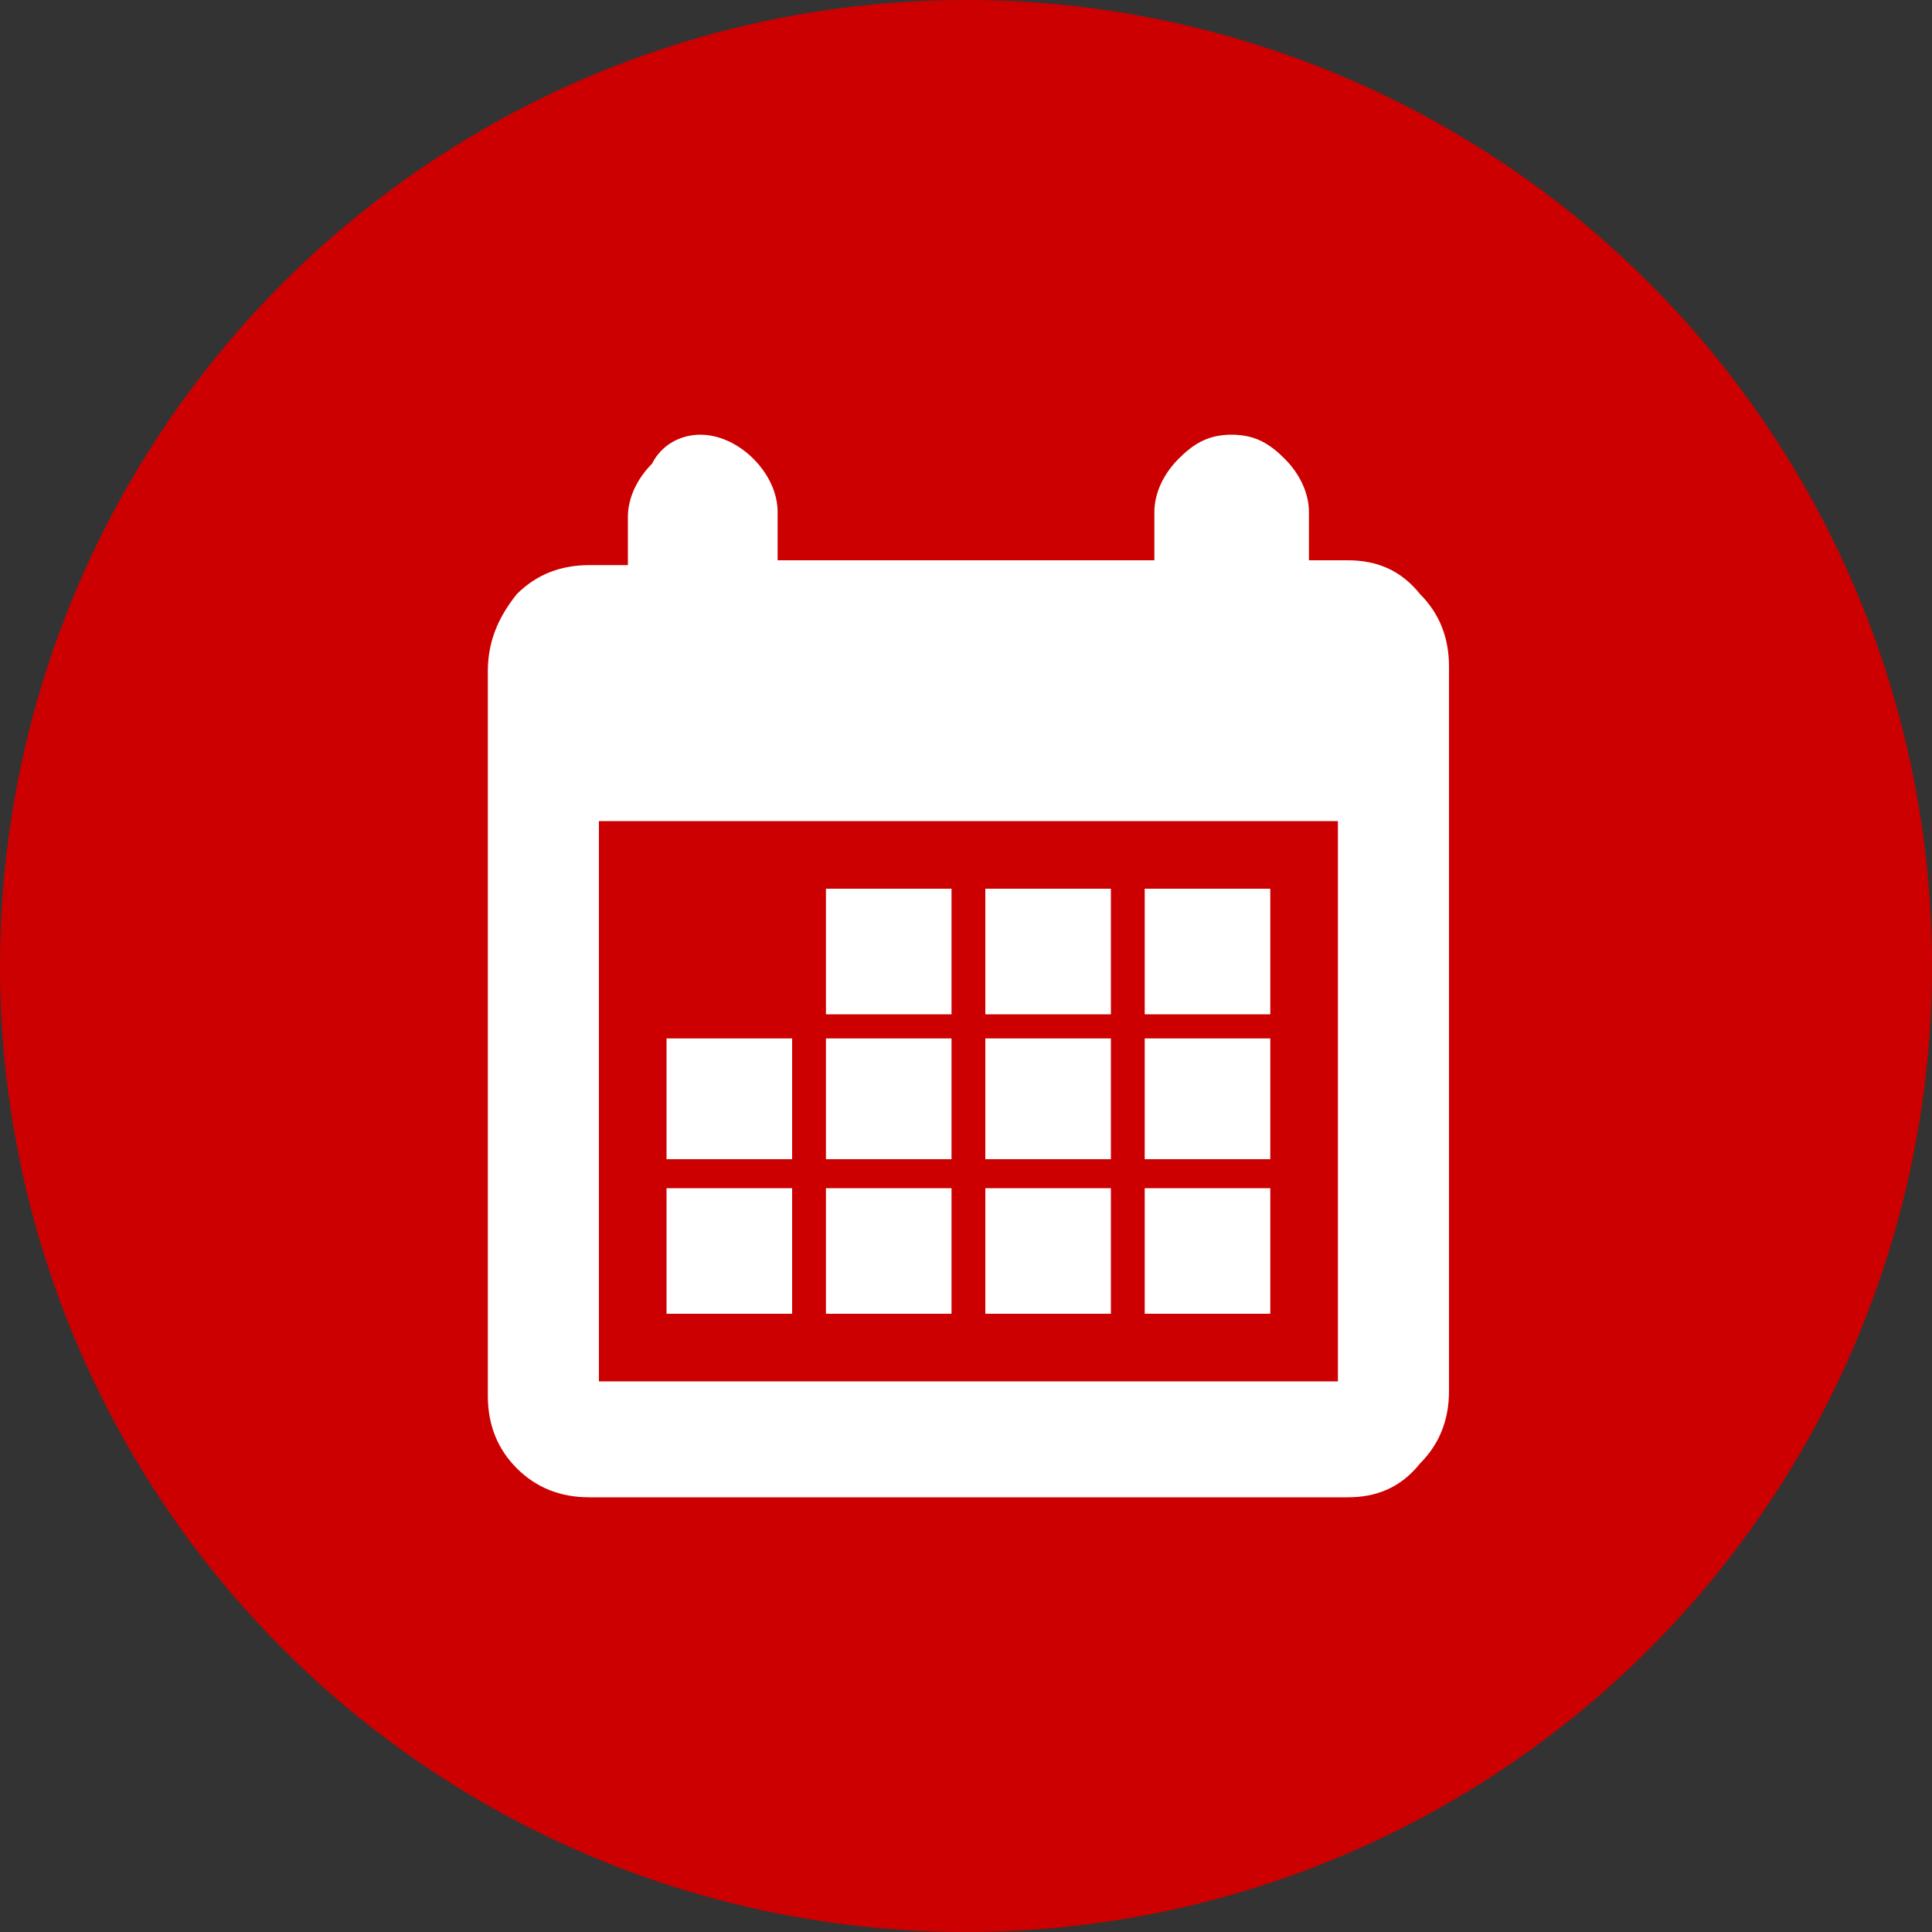
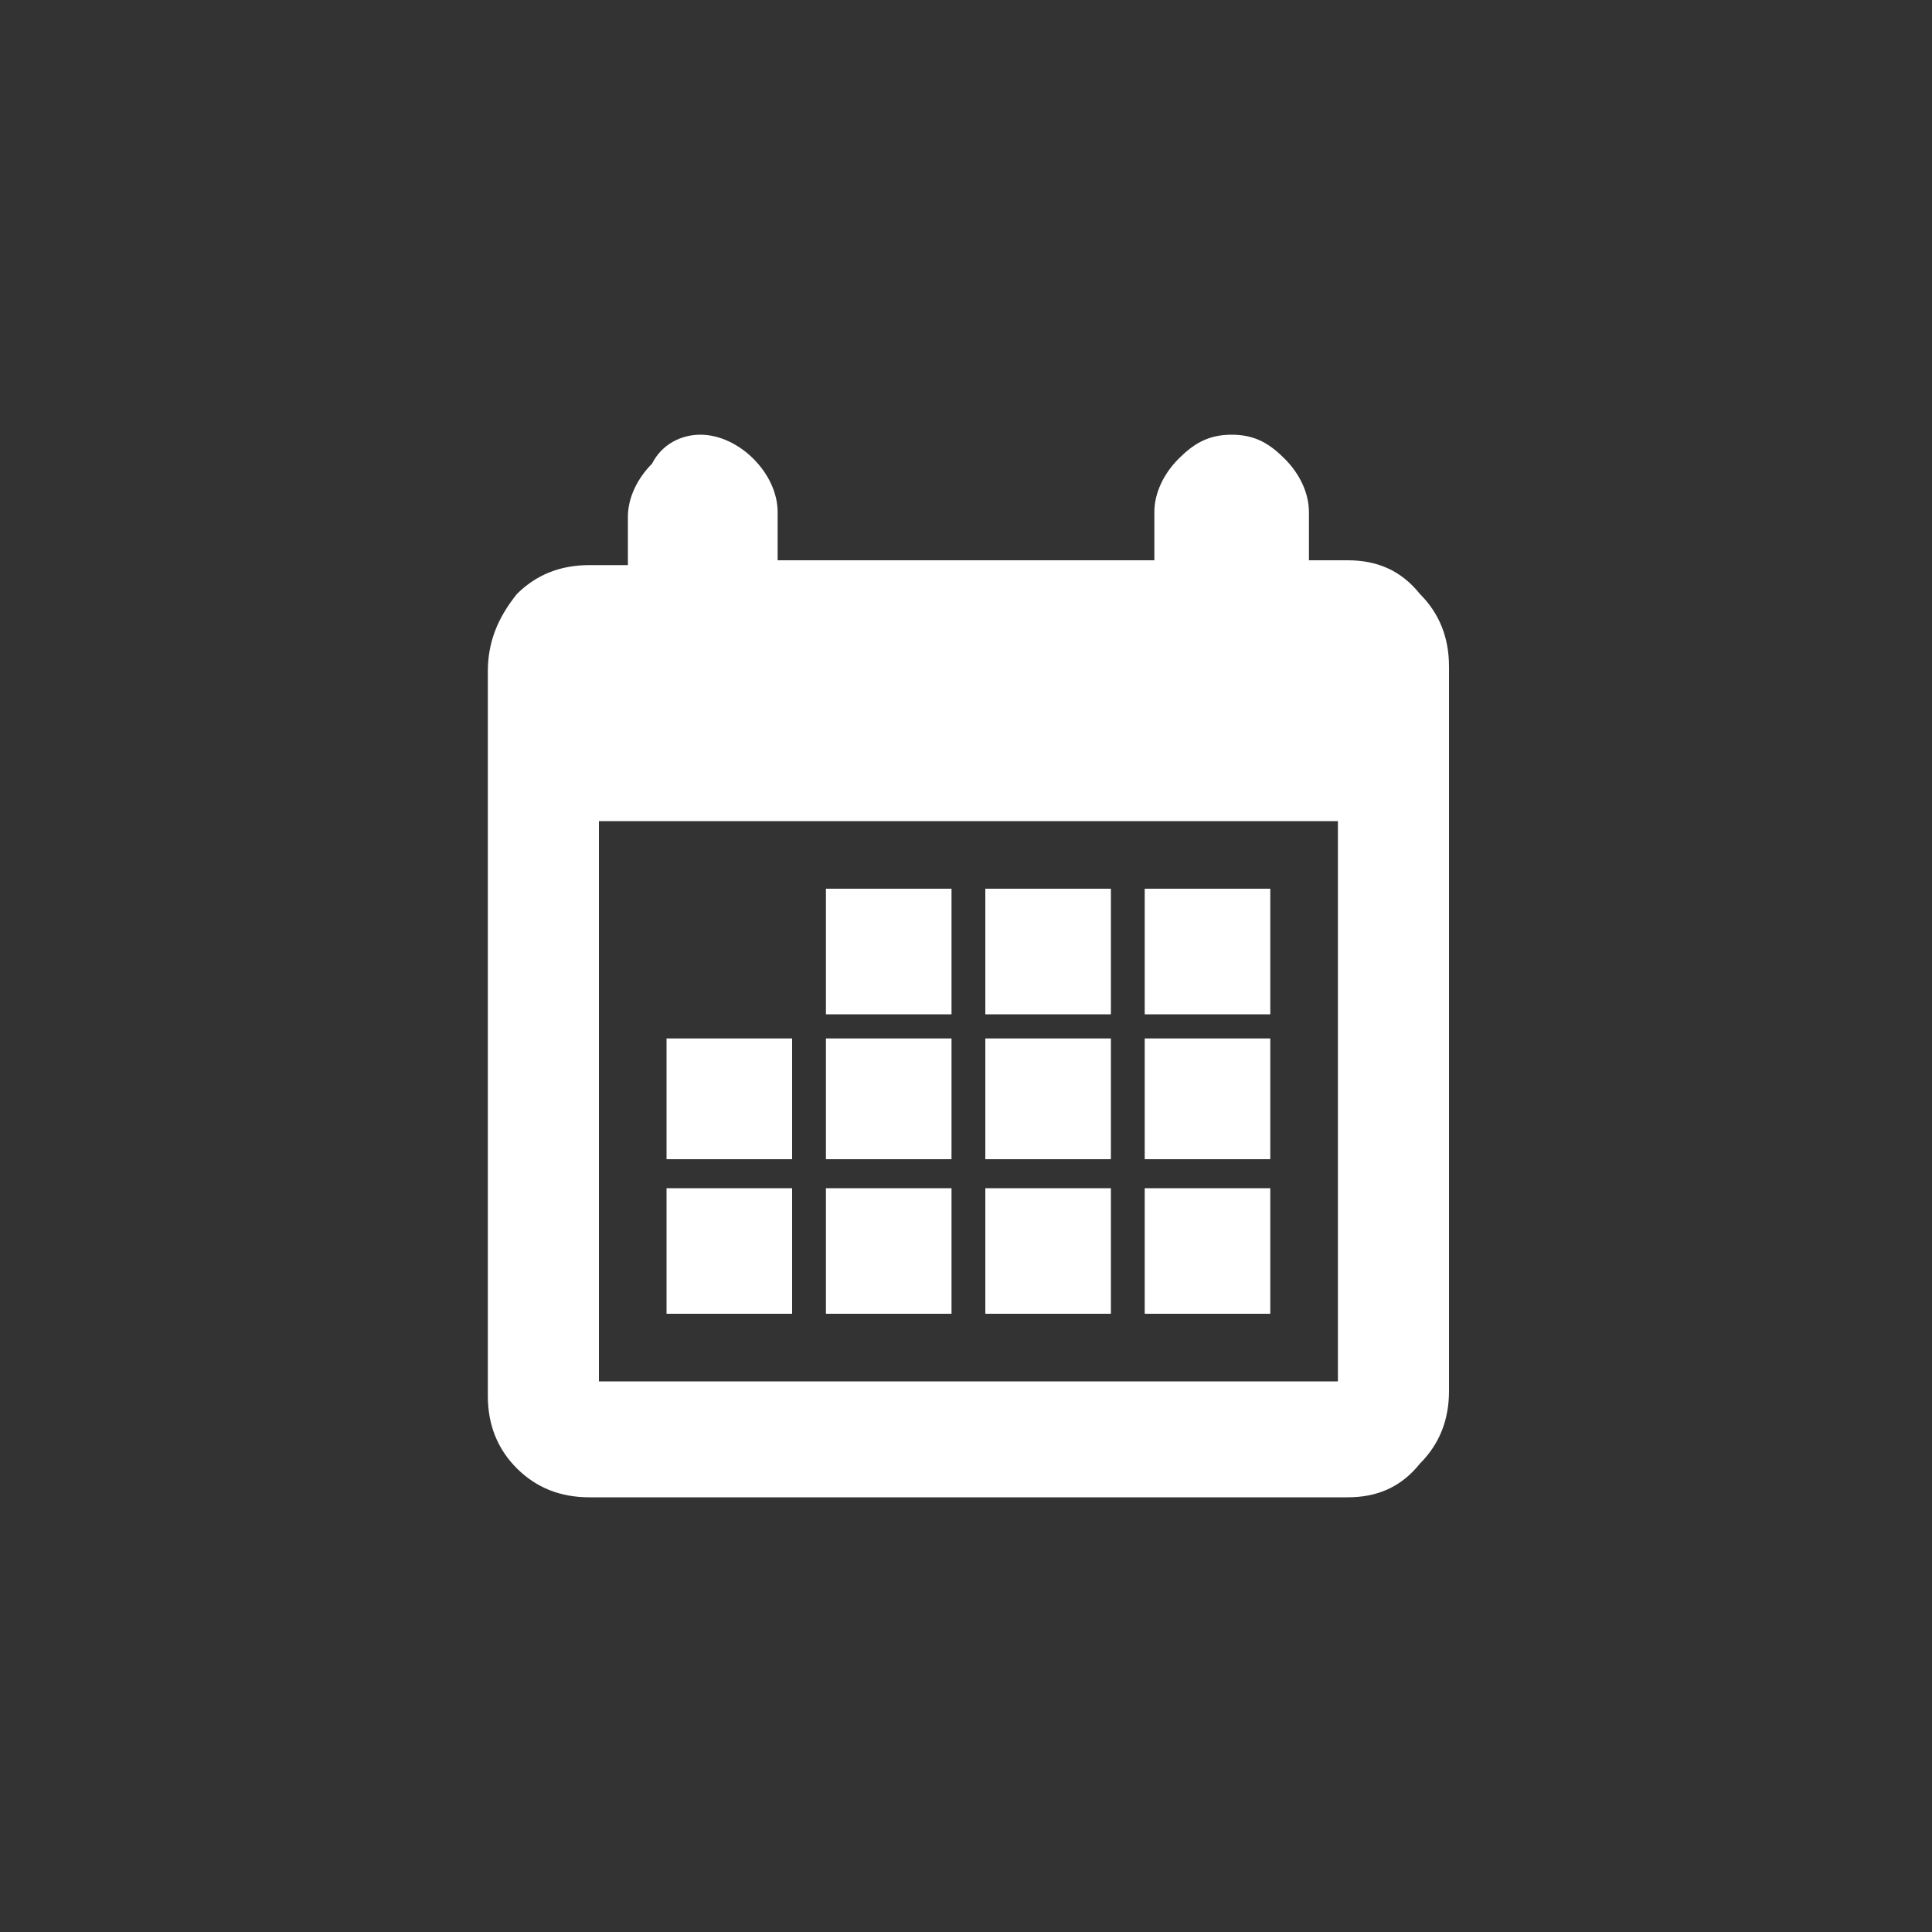
<svg xmlns="http://www.w3.org/2000/svg" x="0" y="0" viewBox="0 0 40 40" width="40" height="40">
  <rect x="0" y="0" width="40" height="40" fill="#333333" stroke="none" />
  <style>.a{fill:#C00}.b{fill:#FFF}</style>
-   <circle class="a" cx="20" cy="20" r="20" />
  <path class="b" d="M30,13.8v15c0,0.6-0.2,1.1-0.6,1.5C29,30.8,28.5,31,27.9,31H12.2c-0.6,0-1.1-0.2-1.5-0.6 c-0.4-0.4-0.6-0.9-0.6-1.5v-15c0-0.6,0.2-1.1,0.6-1.6c0.4-0.4,0.9-0.6,1.5-0.6h0.8v-1c0-0.4,0.2-0.8,0.5-1.1C13.7,9.2,14.1,9,14.5,9 c0.4,0,0.8,0.2,1.1,0.5c0.3,0.3,0.5,0.7,0.5,1.1v1h7.8v-1c0-0.4,0.2-0.8,0.5-1.1C24.7,9.2,25,9,25.5,9s0.8,0.2,1.1,0.5 c0.3,0.3,0.5,0.7,0.5,1.1v1h0.8c0.6,0,1.1,0.2,1.5,0.7C29.8,12.7,30,13.2,30,13.8z M12.4,17v11.6h15.3V17H12.4z M16.4,21.5h-2.6V24 h2.6V21.5z M16.4,24.6h-2.6v2.6h2.6V24.6z M19.7,18.4h-2.6v2.6h2.6V18.4z M19.7,21.5h-2.6V24h2.6V21.5z M19.7,24.6h-2.6v2.6h2.6 V24.6z M23,18.4h-2.6v2.6H23V18.4z M23,21.5h-2.6V24H23V21.5z M23,24.6h-2.6v2.6H23V24.6z M26.3,18.4h-2.6v2.6h2.6V18.4z M26.3,21.5 h-2.6V24h2.6V21.5z M26.3,24.6h-2.6v2.6h2.6V24.6z" />
</svg>